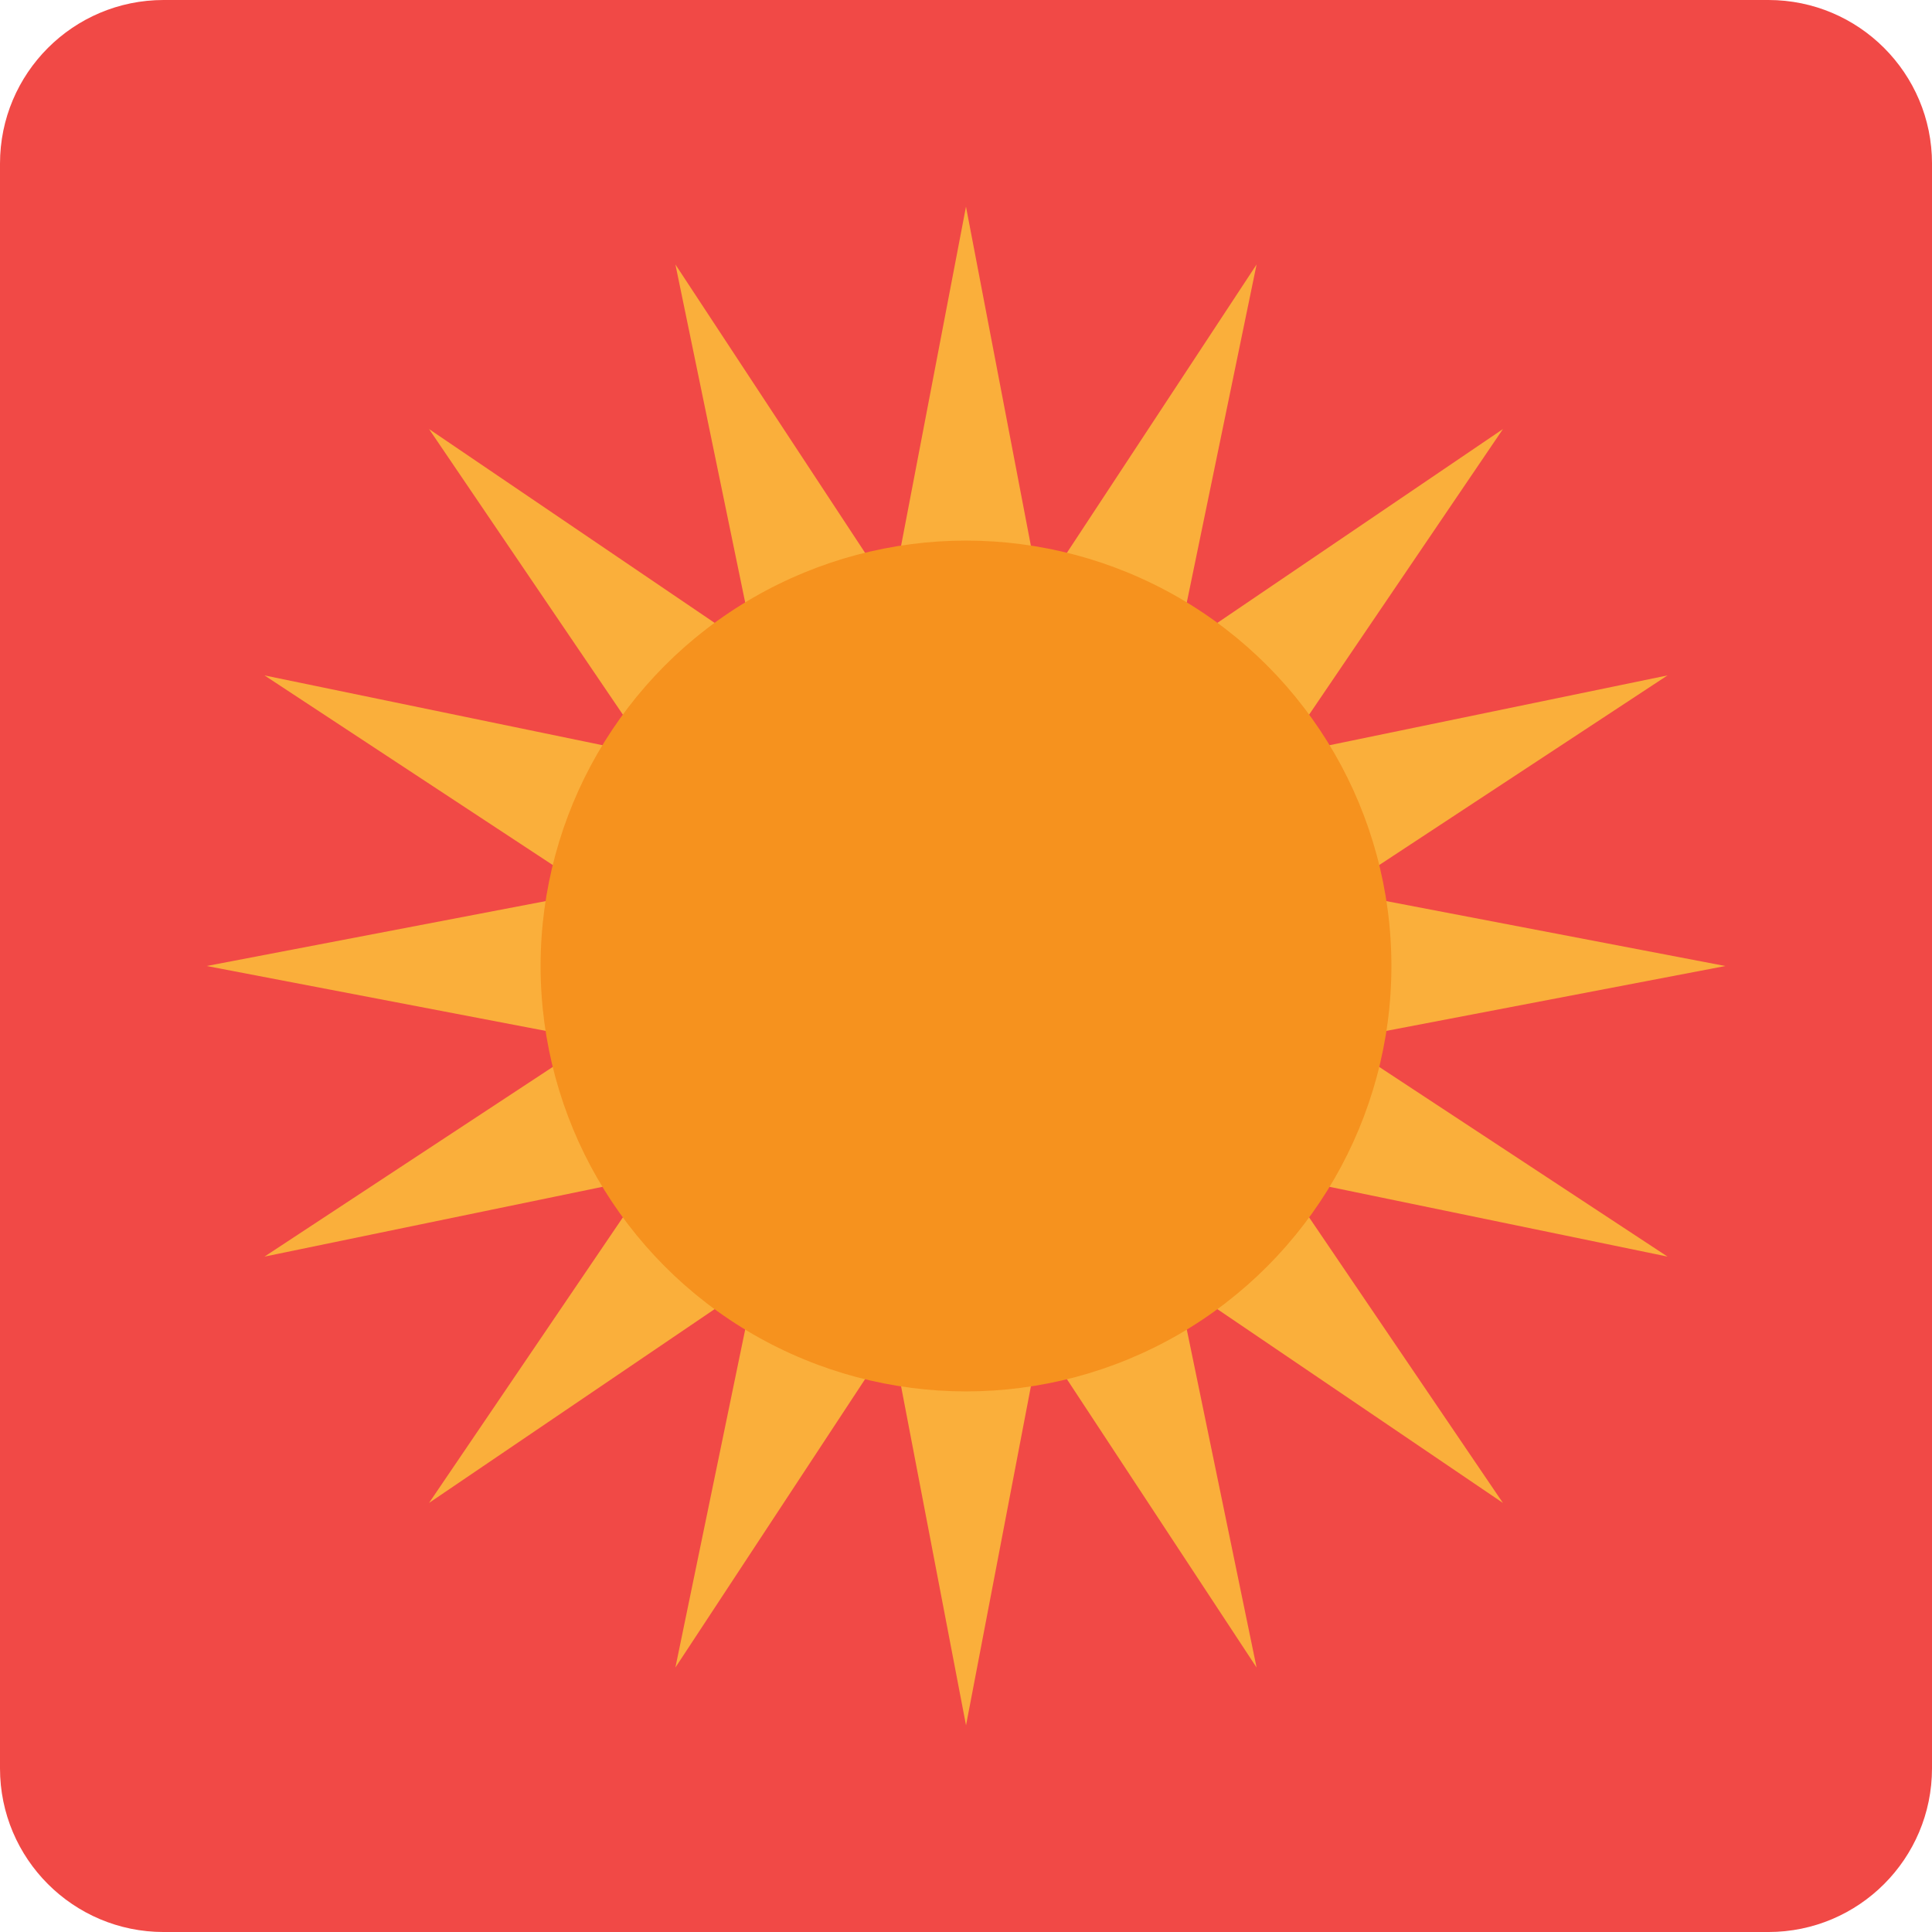
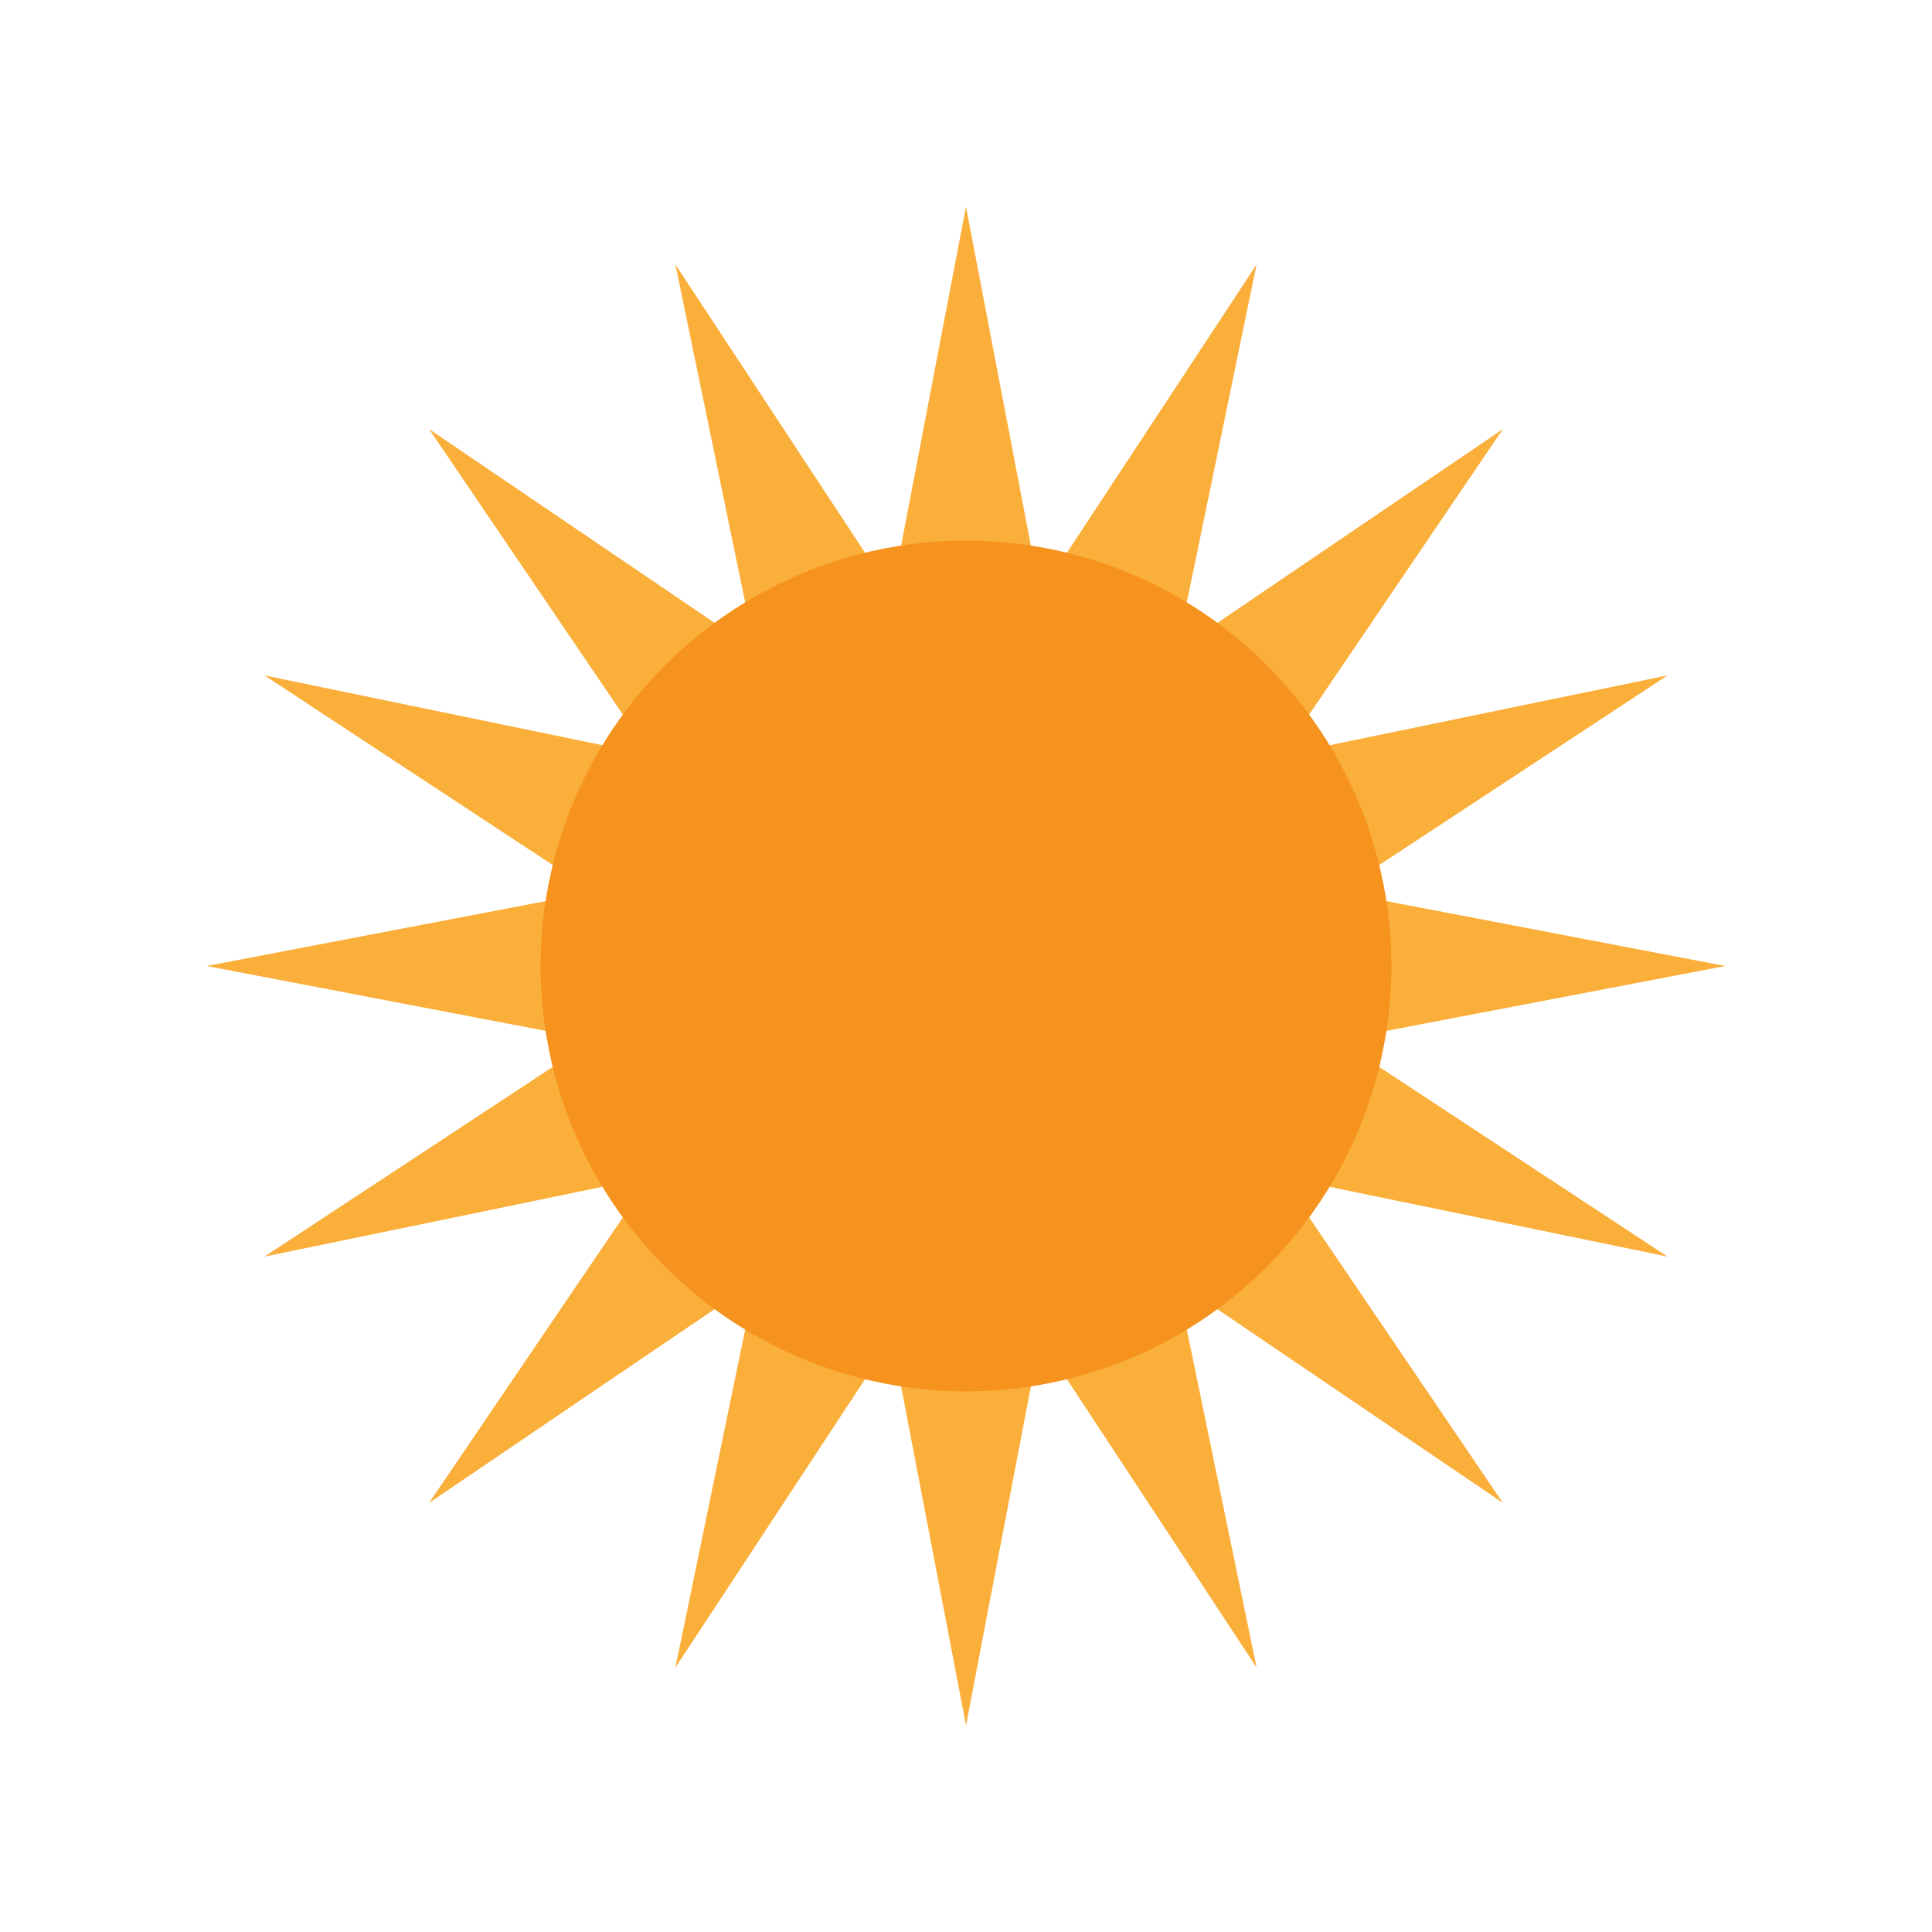
<svg xmlns="http://www.w3.org/2000/svg" height="800px" width="800px" version="1.1" id="Capa_1" viewBox="0 0 168.492 168.492" xml:space="preserve">
  <g>
-     <path style="fill:#F14946;" d="M168.492,154.222c0,7.881-6.388,14.271-14.27,14.271H14.271C6.388,168.492,0,162.103,0,154.222   V14.27C0,6.388,6.388,0,14.271,0h139.952c7.882,0,14.27,6.388,14.27,14.27V154.222z" />
    <g>
      <g>
        <polygon style="fill:#FAAF3B;" points="131.072,37.42 111.776,65.852 145.426,58.903 116.719,77.786 150.469,84.247      116.721,90.705 145.426,109.588 111.776,102.643 131.07,131.071 102.64,111.778 109.588,145.427 90.706,116.721 84.248,150.47      77.784,116.721 58.902,145.427 65.85,111.777 37.419,131.071 56.713,102.643 23.065,109.59 51.769,90.705 18.023,84.246      51.771,77.786 23.067,58.903 56.715,65.852 37.419,37.42 65.85,56.716 58.904,23.066 77.786,51.771 84.245,18.024 90.704,51.771      109.588,23.066 102.64,56.716    " />
        <circle style="fill:#F6921E;" cx="84.246" cy="84.246" r="37.1" />
      </g>
    </g>
  </g>
</svg>